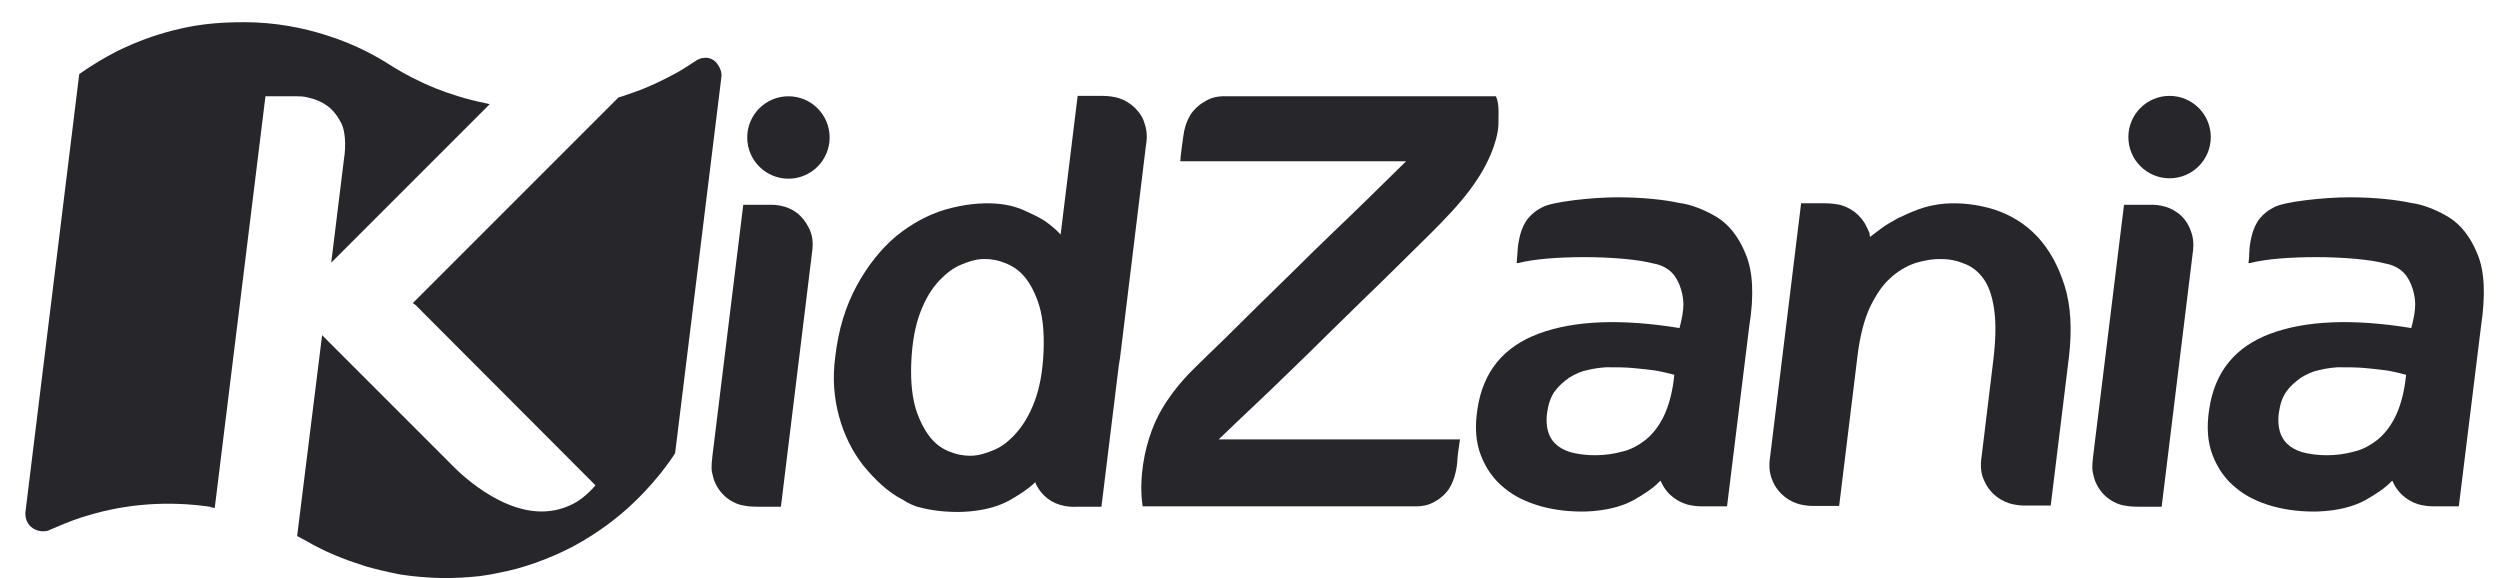
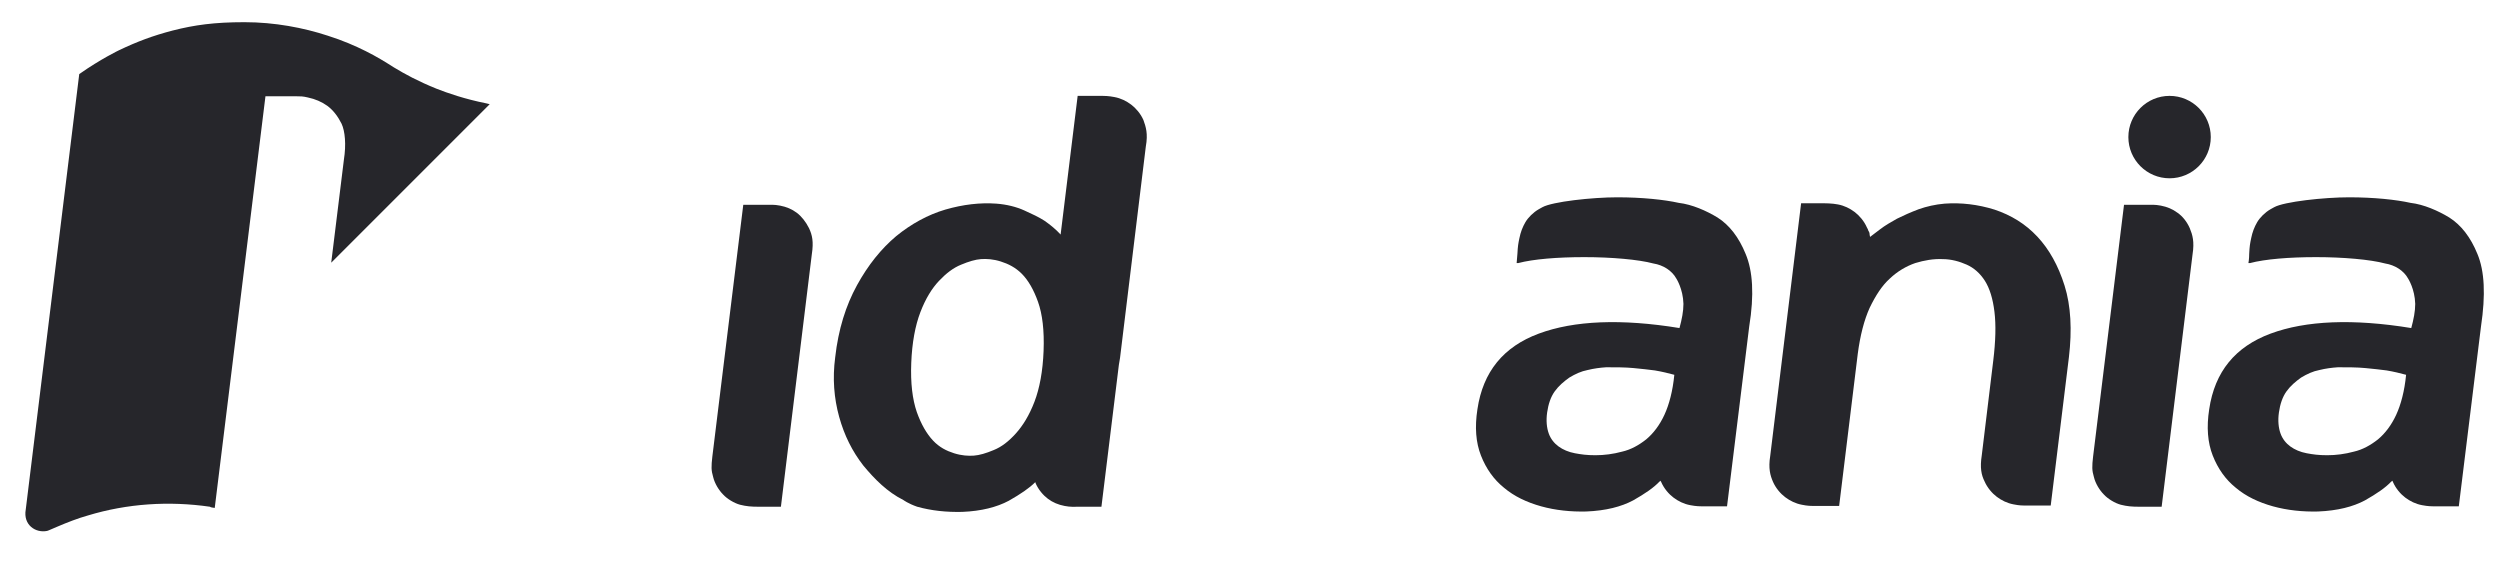
<svg xmlns="http://www.w3.org/2000/svg" id="Layer_1" version="1.1" viewBox="0 0 631 145.9">
  <defs>
    <style> .st0 { fill: #26262b; } </style>
  </defs>
  <g>
    <g>
      <g>
        <circle class="st0" cx="547.6" cy="34.6" r="10.4" />
-         <circle class="st0" cx="199" cy="34.7" r="10.4" />
        <g>
          <path class="st0" d="M288.6,30.3c-.7-1.6-1.9-3-3.1-3.9s-2.6-1.6-4.2-1.9-2.2-.3-4.1-.3h-5.2l-4.3,35c-1.1-1.2-2.5-2.4-4.1-3.5-1.4-.9-3.1-1.7-5.1-2.6-2-.9-4.4-1.5-7-1.7-4.1-.3-8.4.2-12.9,1.5-4.4,1.3-8.6,3.6-12.4,6.7-3.8,3.2-7.1,7.3-9.9,12.4-2.8,5.1-4.7,11.1-5.5,18.2-.7,5.3-.3,10.3,1,15s3.3,8.7,6.1,12.3c2.9,3.5,6.1,6.7,10.1,8.7,0,0,1.2.9,3.5,1.7,3.6,1,7.4,1.4,11.4,1.3,4.8-.2,8.7-1.2,11.7-2.8,3-1.7,5.2-3.2,6.7-4.7h0c0,0,.1.2.1.3.7,1.6,1.9,3,3.1,3.9s2.6,1.5,4.2,1.8c1.6.3,2.2.2,4.1.2h5.2l4.4-35.8c.1-.6.2-1.2.3-1.8l6.5-53.3c.6-3.3,0-5-.6-6.7ZM263.4,88.6c-.2,5.1-1,9.4-2.3,12.8s-2.9,6-4.7,8c-1.8,2-3.6,3.4-5.6,4.2-1.9.8-3.6,1.3-5,1.4s-3.1,0-5-.6-3.7-1.5-5.3-3.2-3-4.1-4.1-7.2c-1.1-3.2-1.6-7.3-1.4-12.4.2-5.1,1-9.4,2.3-12.8s2.9-6,4.7-7.9,3.6-3.3,5.6-4.1c1.9-.8,3.6-1.3,5-1.4s3.1,0,5,.6,3.7,1.5,5.3,3.1,3,4,4.1,7.1c1.1,3.1,1.6,7.2,1.4,12.4Z" />
          <path class="st0" d="M201.1,53.7c-1.2-.9-2.6-1.5-4.2-1.8-1.6-.3-2.2-.2-4.1-.2h-5.2l-7.8,63.5c-.3,2.6-.3,3.5.2,5.2.4,1.7,1.5,3.4,2.5,4.4,1,1.1,2.8,2.2,4.3,2.6,1.6.4,2.8.5,4.7.5h5.6l7.8-63.7c.5-3.2.1-4.9-.7-6.6-.8-1.6-1.9-3-3.1-3.9Z" />
-           <path class="st0" d="M377.9,25.2c-.1-.2-.3-.9-.3-.9h-68c-2.9-.1-4.4.6-5.8,1.5-1.4.8-2.7,2.1-3.4,3.3-.7,1.2-1.2,2.5-1.5,3.9-.3,1.4-1,7-1,7.7h57c-6.1,6-13.1,12.9-18.9,18.4-3,2.9-6.1,5.9-9.2,9-3.2,3.1-6.2,6.1-9.3,9.1-3,3-5.9,5.8-8.7,8.6-2.8,2.7-5.3,5.1-7.5,7.3-3.4,3.3-6.7,7.5-8.9,11.7-2.6,5.1-4,10.9-4.3,16.6-.1,2.2,0,4.4.3,6.4h68.9c2.5,0,3.9-.6,5.2-1.4,1.4-.8,2.7-2.1,3.4-3.3.7-1.2,1.2-2.5,1.5-3.9s.4-2,.5-3.9c.1-1.2.5-3.5.6-4.4h-60.9c6-5.8,12.4-11.7,18.1-17.3,3-2.9,6.1-5.9,9.2-9s6.3-6.1,9.3-9.1c3.1-3,5.7-5.5,8.5-8.3s5.3-5.2,7.5-7.4c4.5-4.4,8.4-8.6,10.9-12s4-6.1,5.2-8.9c1.1-2.7,1.8-5.2,1.9-7.4,0-2.2.2-4.4-.3-6.3Z" />
          <path class="st0" d="M549.6,53.7c-1.2-.9-2.6-1.5-4.2-1.8-1.6-.3-2.2-.2-4.1-.2h-5.2l-7.8,63.5c-.3,2.6-.3,3.5.2,5.2.4,1.7,1.5,3.4,2.5,4.4,1,1.1,2.8,2.2,4.3,2.6,1.6.4,2.8.5,4.7.5h5.6l7.8-63.7c.5-3.2,0-4.9-.7-6.6-.7-1.6-1.8-3-3.1-3.9Z" />
          <path class="st0" d="M521.1,72.1c-1.6-5.1-3.9-9.2-6.9-12.4s-6.6-5.4-10.8-6.8c-4.2-1.3-8.4-1.8-12.6-1.5-2.3.2-4.5.7-6.5,1.4-2.1.8-3.9,1.6-5.5,2.4-1.6.9-3,1.7-4.3,2.7-1.2.9-2,1.5-2.5,1.9,0-.2-.1-.4-.1-.5,0-.4-.1-.8-.3-1-.1-.3-.2-.6-.4-.9-.7-1.6-1.9-3-3.1-3.9s-2.6-1.6-4.2-1.9c-1.4-.3-3.6-.3-3.7-.3h-5.6l-7.8,63.8c-.5,3.1,0,4.9.7,6.5s1.9,3,3.1,3.9,2.6,1.6,4.2,1.9c1.5.3,2.1.3,3.7.3h5.7l4.7-38.4c.6-4.6,1.6-8.5,3-11.6,1.5-3.1,3.1-5.6,5.1-7.4,1.9-1.8,4.1-3.1,6.4-3.9,2.3-.7,4.6-1.1,6.9-1,2.2,0,4.3.6,6.1,1.4,1.8.8,3.4,2.2,4.6,4.1s2,4.5,2.4,7.8.3,7.4-.3,12.3l-2.9,23.9h0c-.5,3.2-.1,5,.7,6.6.7,1.6,1.9,3,3.1,3.9s2.6,1.6,4.2,1.9c1.5.3,2.1.3,3.7.3h5.7l4.6-37.5c.8-6.8.5-12.9-1.1-18Z" />
          <path class="st0" d="M440.6,64.1c-1.7-4.2-4.1-7.3-7.1-9.2-2.8-1.7-6.4-3.3-9.8-3.7-3.6-.8-9.2-1.4-15.5-1.4s-16.4,1.1-18.9,2.5c-.3.2-.6.3-.9.5-1.4.8-2.7,2.1-3.4,3.3-.7,1.2-1.2,2.5-1.5,4-.3,1.4-.4,2-.5,3.9-.1,1.4-.2,2.4-.2,2.4h.4c3.8-1,9.9-1.5,16.7-1.5s13.7.6,17.4,1.6c2.5.4,4.7,1.8,5.8,3.8,0,0,1.7,2.6,1.8,6.4,0,1.9-.4,3.9-1,6.1-14.7-2.4-26.6-1.9-35.5,1.4s-14.1,9.6-15.5,19.1c-.7,4.5-.4,8.4.9,11.7,1.3,3.3,3.2,6,5.8,8.1,2.6,2.2,5.8,3.7,9.4,4.7s7.5,1.4,11.4,1.3c4.9-.2,8.8-1.2,11.8-2.8,3-1.7,5.2-3.2,6.7-4.8.1,0,.2,0,.2-.2,0,0,.2.3.2.4.7,1.6,1.9,3,3.1,3.9s2.6,1.6,4.2,1.9,2.2.3,4.1.3h5.2l5.6-45.4c1.3-8,.9-14-.9-18.3ZM420.1,104.7c-1.2,2.6-2.8,4.7-4.6,6.2-1.9,1.5-3.9,2.6-6.1,3.1-2.2.6-4.5.9-6.7.9s-3.6-.2-5.2-.5-3-.9-4.1-1.7c-1.1-.8-2-1.9-2.5-3.3s-.7-3.2-.4-5.3c.3-2.1.9-3.9,1.9-5.3s2.3-2.5,3.7-3.5c1.5-.9,3-1.6,4.6-1.9,1.6-.4,3.2-.6,4.7-.7,2.5,0,4.8,0,6.9.2,2.1.2,3.9.4,5.4.6,1.8.3,3.4.7,4.9,1.1-.4,4.1-1.3,7.5-2.5,10.1Z" />
        </g>
      </g>
      <path class="st0" d="M625.3,64.1c-1.7-4.2-4.1-7.3-7.1-9.2-2.8-1.7-6.4-3.3-9.8-3.7-3.6-.8-9.2-1.4-15.5-1.4s-16.4,1.1-18.9,2.5c-.3.2-.6.3-.9.5-1.4.8-2.7,2.1-3.4,3.3s-1.2,2.5-1.5,4c-.3,1.4-.4,2-.5,3.9,0,1.4-.2,2.4-.2,2.4h.4c3.8-1,9.9-1.5,16.7-1.5s13.7.6,17.4,1.6c2.5.4,4.7,1.8,5.8,3.8,0,0,1.7,2.6,1.8,6.4,0,1.9-.4,3.9-1,6.1-14.7-2.4-26.6-1.9-35.5,1.4s-14.1,9.6-15.5,19.1c-.7,4.5-.4,8.4.9,11.7,1.3,3.3,3.2,6,5.8,8.1,2.6,2.2,5.8,3.7,9.4,4.7,3.6,1,7.5,1.4,11.4,1.3,4.9-.2,8.8-1.2,11.8-2.8,3-1.7,5.2-3.2,6.7-4.8,0,0,.2,0,.2-.2,0,0,.2.3.2.4.7,1.6,1.9,3,3.1,3.9,1.2.9,2.6,1.6,4.2,1.9,1.6.3,2.2.3,4.1.3h5.2l5.6-45.4c1.2-8,.9-14-.9-18.3ZM604.8,104.7c-1.2,2.6-2.8,4.7-4.6,6.2-1.9,1.5-3.9,2.6-6.1,3.1-2.2.6-4.5.9-6.7.9s-3.6-.2-5.2-.5c-1.6-.3-3-.9-4.1-1.7-1.1-.8-2-1.9-2.5-3.3s-.7-3.2-.4-5.3c.3-2.1.9-3.9,1.9-5.3s2.3-2.5,3.7-3.5c1.5-.9,3-1.6,4.6-1.9,1.6-.4,3.2-.6,4.7-.7,2.5,0,4.8,0,6.9.2,2.1.2,3.9.4,5.4.6,1.8.3,3.4.7,4.9,1.1-.4,4.1-1.3,7.5-2.5,10.1Z" />
    </g>
    <path class="st0" d="M54.2,128.2l12.8-103.9h7.8c1,0,1.7,0,2.9.3,1.9.4,3.5,1.1,4.9,2.1,1.5,1.1,2.7,2.7,3.6,4.5.9,1.9,1.2,5.3.6,9.1l-3.2,26,40-40c-.5-.1-.8-.2-.8-.2-5.5-1.1-9.8-2.6-12.6-3.7-4.7-1.9-8-3.7-10.8-5.4-2.2-1.4-4.3-2.7-7.1-4.1-2.6-1.3-5.8-2.7-9.6-3.9-6.1-2-13.4-3.4-21-3.4s-12.6.7-18.1,2.1c-5,1.3-9,2.8-13.6,5,0,0-4.6,2.2-10,6l-13.5,109.9c-.7,3.9,2.5,6,5.4,5.4.4-.1,1.4-.6,2.4-1,2.8-1.2,5.4-2.2,7.9-2.9,9.9-3,20.4-3.7,30.8-2.2.2.2.7.2,1.2.3Z" />
  </g>
-   <path class="st0" d="M178.5,14.6c-1.5-.1-2.4.4-3.1.9-2,1.3-3.8,2.5-5.6,3.4-3,1.6-5.3,2.6-5.3,2.6-1.4.6-2.5,1.1-3.7,1.5-1.7.6-3.3,1.2-4.7,1.6l-51.9,51.9c.4.3.8.5,1,.8l45.1,45.2c-2.3,2.7-4.7,4.2-4.8,4.2-2.7,1.6-5.7,2.4-8.8,2.4-12,0-23-12.1-23-12.1l-26-26-6.4-6.4-6.3,50.7c.8.4,1.3.7,1.3.7.3.1,2.9,1.6,2.9,1.6.7.4,3.8,1.9,3.7,1.8,1.1.5,2.2,1,3.3,1.4,2.2.9,4.3,1.5,6.3,2.2,2.5.7,5,1.3,8,1.9,0,0,1,.2,2.7.4,2.3.3,4.9.5,8.2.6,1.5,0,3.1,0,5-.1,1.5-.1,3.1-.2,4.8-.4,1.3-.2,2.8-.4,4.1-.7,1-.2,2-.4,2.9-.6,3.1-.7,6.2-1.7,9.5-3,1.5-.6,3.4-1.4,4.6-2,1.5-.7,3.2-1.6,4.7-2.5.7-.4,3.2-1.9,6.1-4,2.4-1.8,4.9-3.8,6.9-5.8,1.5-1.4,3.8-3.7,6.8-7.4.4-.5,2.9-3.8,3.6-5l11.7-95.1c.1-.8-.2-2.1-1.1-3.2-.3-.6-1.4-1.4-2.5-1.5Z" />
</svg>